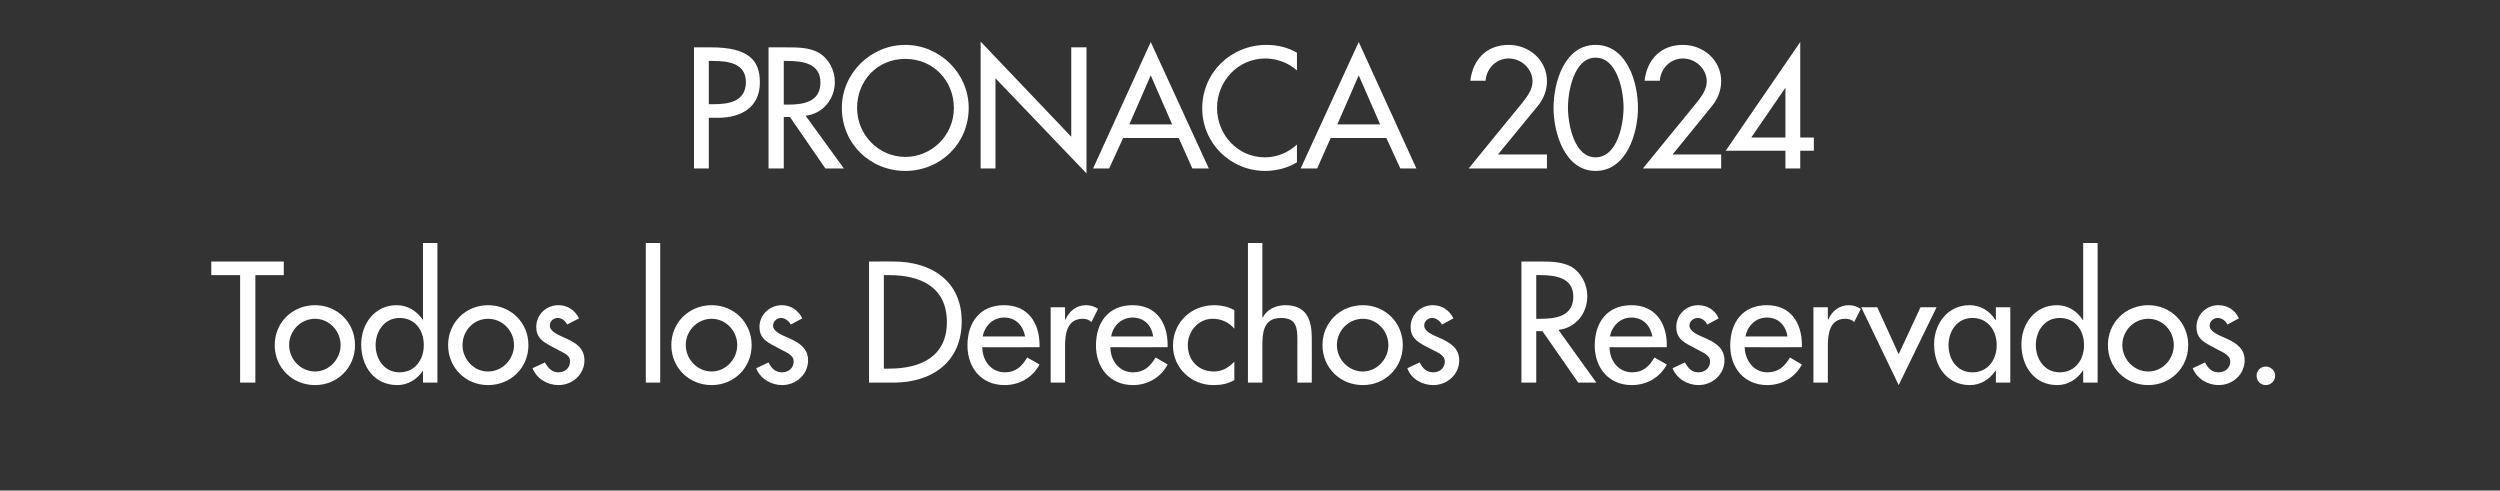
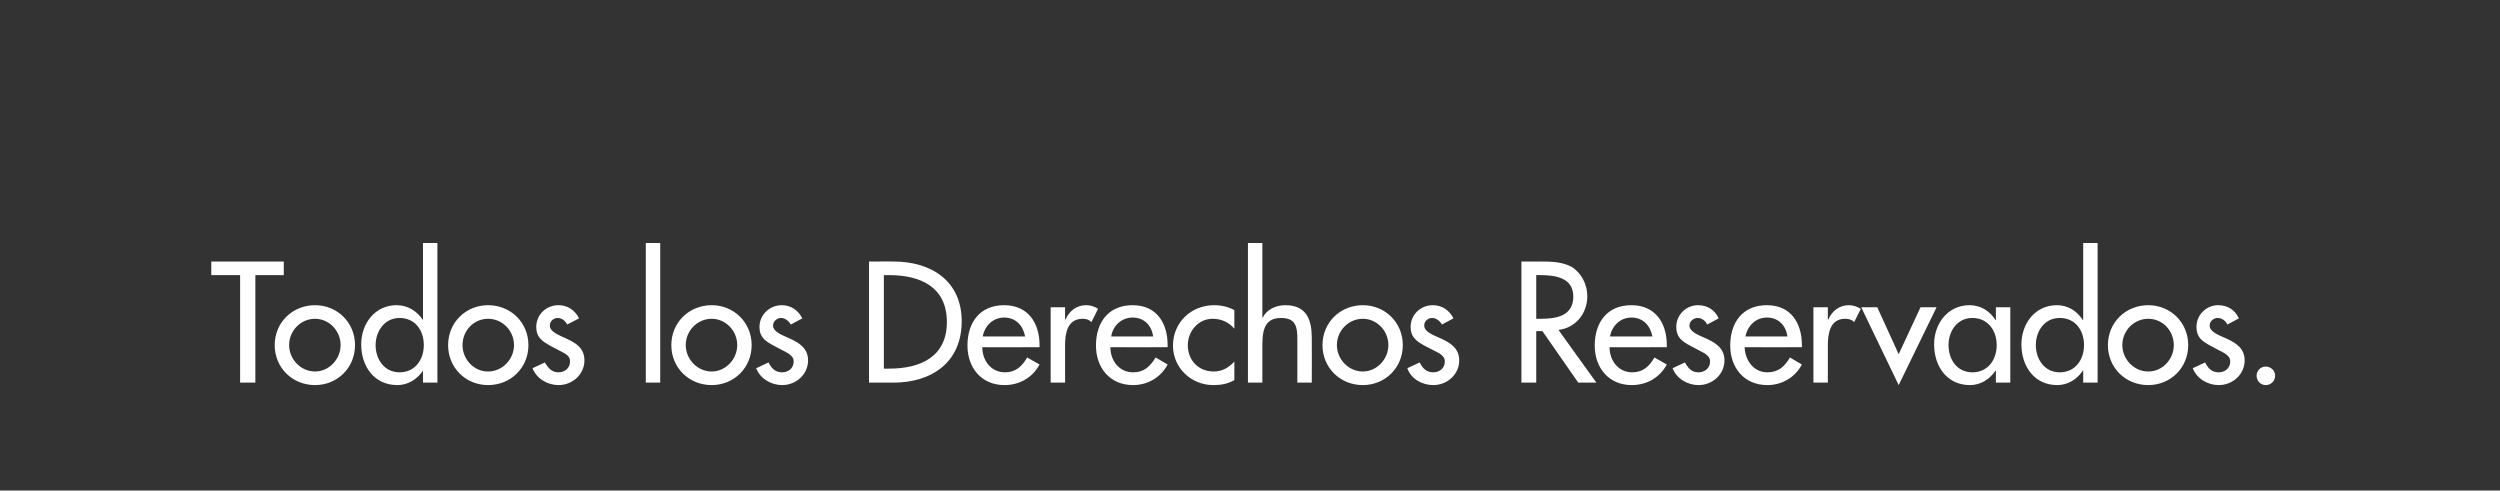
<svg xmlns="http://www.w3.org/2000/svg" version="1.1" width="607px" height="119.1px" viewBox="0 -10 607 119.1" style="top:-10px">
  <rect x="0" y="-10" width="607" height="119.1" fill="#333333" stroke="none" />
  <desc>foot leyenda</desc>
  <defs />
  <g id="Polygon113817">
    <path d="M 62 82.9 L 58.3 82.9 L 58.3 56.8 L 51.3 56.8 L 51.3 53.5 L 68.9 53.5 L 68.9 56.8 L 62 56.8 L 62 82.9 Z M 86.2 73.8 C 86.2 79.3 81.9 83.5 76.5 83.5 C 71 83.5 66.7 79.3 66.7 73.8 C 66.7 68.3 71 64.1 76.5 64.1 C 81.9 64.1 86.2 68.3 86.2 73.8 Z M 70.2 73.8 C 70.2 77.2 73 80.2 76.5 80.2 C 79.9 80.2 82.7 77.2 82.7 73.8 C 82.7 70.3 79.9 67.4 76.5 67.4 C 73 67.4 70.2 70.3 70.2 73.8 Z M 102.9 73.8 C 102.9 70.2 100.8 67.2 97 67.2 C 93.4 67.2 91.2 70.4 91.2 73.8 C 91.2 77.2 93.3 80.4 97 80.4 C 100.8 80.4 102.9 77.3 102.9 73.8 Z M 102.7 80 C 102.7 80 102.66 80.04 102.7 80 C 101.3 82.1 99 83.5 96.5 83.5 C 90.8 83.5 87.7 78.9 87.7 73.6 C 87.7 68.6 91 64.1 96.3 64.1 C 99 64.1 101.2 65.5 102.7 67.7 C 102.66 67.67 102.7 67.7 102.7 67.7 L 102.7 49 L 106.2 49 L 106.2 82.9 L 102.7 82.9 L 102.7 80 Z M 128.3 73.8 C 128.3 79.3 124 83.5 118.5 83.5 C 113.1 83.5 108.8 79.3 108.8 73.8 C 108.8 68.3 113.1 64.1 118.5 64.1 C 124 64.1 128.3 68.3 128.3 73.8 Z M 112.3 73.8 C 112.3 77.2 115 80.2 118.5 80.2 C 122 80.2 124.8 77.2 124.8 73.8 C 124.8 70.3 122 67.4 118.5 67.4 C 115 67.4 112.3 70.3 112.3 73.8 Z M 137.7 68.8 C 137.3 67.9 136.4 67.2 135.4 67.2 C 134.4 67.2 133.5 68 133.5 69 C 133.5 70.6 135.6 71.3 137.7 72.3 C 139.9 73.3 141.9 74.6 141.9 77.5 C 141.9 80.9 139 83.5 135.6 83.5 C 133 83.5 130.3 82 129.3 79.4 C 129.3 79.4 132.3 78 132.3 78 C 133.1 79.4 134 80.4 135.6 80.4 C 137.1 80.4 138.4 79.4 138.4 77.8 C 138.4 76.8 138 76.4 137.1 75.8 C 137.1 75.8 133.7 74 133.7 74 C 131.7 72.9 130.2 71.9 130.2 69.4 C 130.2 66.4 132.6 64.1 135.6 64.1 C 137.8 64.1 139.6 65.3 140.6 67.3 C 140.6 67.3 137.7 68.8 137.7 68.8 Z M 160.3 82.9 L 156.8 82.9 L 156.8 49 L 160.3 49 L 160.3 82.9 Z M 182.5 73.8 C 182.5 79.3 178.2 83.5 172.8 83.5 C 167.3 83.5 163 79.3 163 73.8 C 163 68.3 167.3 64.1 172.8 64.1 C 178.2 64.1 182.5 68.3 182.5 73.8 Z M 166.5 73.8 C 166.5 77.2 169.3 80.2 172.8 80.2 C 176.2 80.2 179 77.2 179 73.8 C 179 70.3 176.2 67.4 172.8 67.4 C 169.3 67.4 166.5 70.3 166.5 73.8 Z M 192 68.8 C 191.5 67.9 190.6 67.2 189.6 67.2 C 188.7 67.2 187.7 68 187.7 69 C 187.7 70.6 189.8 71.3 192 72.3 C 194.1 73.3 196.2 74.6 196.2 77.5 C 196.2 80.9 193.3 83.5 189.9 83.5 C 187.3 83.5 184.6 82 183.6 79.4 C 183.6 79.4 186.6 78 186.6 78 C 187.3 79.4 188.2 80.4 189.9 80.4 C 191.4 80.4 192.7 79.4 192.7 77.8 C 192.7 76.8 192.2 76.4 191.4 75.8 C 191.4 75.8 188 74 188 74 C 185.9 72.9 184.4 71.9 184.4 69.4 C 184.4 66.4 186.9 64.1 189.8 64.1 C 192 64.1 193.8 65.3 194.8 67.3 C 194.8 67.3 192 68.8 192 68.8 Z M 211 53.5 C 211 53.5 217.05 53.48 217 53.5 C 226.1 53.5 233.5 58.2 233.5 68 C 233.5 78 226.2 82.9 216.9 82.9 C 216.93 82.88 211 82.9 211 82.9 L 211 53.5 Z M 214.6 79.5 C 214.6 79.5 215.92 79.53 215.9 79.5 C 223.4 79.5 229.9 76.7 229.9 68.2 C 229.9 59.6 223.4 56.8 215.9 56.8 C 215.92 56.83 214.6 56.8 214.6 56.8 L 214.6 79.5 Z M 238.5 74.3 C 238.5 77.5 240.6 80.4 244 80.4 C 246.6 80.4 248.1 79 249.4 76.8 C 249.4 76.8 252.4 78.5 252.4 78.5 C 250.7 81.7 247.5 83.5 243.9 83.5 C 238.3 83.5 234.9 79.3 234.9 73.9 C 234.9 68.3 237.9 64.1 243.8 64.1 C 249.6 64.1 252.4 68.4 252.4 73.8 C 252.38 73.8 252.4 74.3 252.4 74.3 C 252.4 74.3 238.45 74.34 238.5 74.3 Z M 248.9 71.7 C 248.4 69 246.6 67.1 243.8 67.1 C 241.1 67.1 239.1 69.1 238.6 71.7 C 238.6 71.7 248.9 71.7 248.9 71.7 Z M 258.6 67.6 C 258.6 67.6 258.73 67.6 258.7 67.6 C 259.6 65.5 261.4 64.1 263.7 64.1 C 264.7 64.1 265.8 64.4 266.6 65 C 266.6 65 265 68.2 265 68.2 C 264.4 67.6 263.7 67.4 262.9 67.4 C 259.1 67.4 258.6 71 258.6 73.9 C 258.62 73.91 258.6 82.9 258.6 82.9 L 255.1 82.9 L 255.1 64.6 L 258.6 64.6 L 258.6 67.6 Z M 269.6 74.3 C 269.6 77.5 271.7 80.4 275.1 80.4 C 277.8 80.4 279.2 79 280.6 76.8 C 280.6 76.8 283.5 78.5 283.5 78.5 C 281.8 81.7 278.6 83.5 275.1 83.5 C 269.5 83.5 266.1 79.3 266.1 73.9 C 266.1 68.3 269.1 64.1 275 64.1 C 280.8 64.1 283.5 68.4 283.5 73.8 C 283.52 73.8 283.5 74.3 283.5 74.3 C 283.5 74.3 269.6 74.34 269.6 74.3 Z M 280 71.7 C 279.6 69 277.8 67.1 275 67.1 C 272.3 67.1 270.2 69.1 269.8 71.7 C 269.8 71.7 280 71.7 280 71.7 Z M 299.7 69.8 C 298.3 68.2 296.5 67.4 294.4 67.4 C 291 67.4 288.4 70.4 288.4 73.8 C 288.4 77.5 291 80.2 294.7 80.2 C 296.7 80.2 298.3 79.3 299.7 77.8 C 299.7 77.8 299.7 82.3 299.7 82.3 C 298.1 83.2 296.5 83.5 294.6 83.5 C 289.3 83.5 284.8 79.4 284.8 73.9 C 284.8 68.3 289.2 64.1 294.8 64.1 C 296.5 64.1 298.3 64.5 299.7 65.3 C 299.7 65.3 299.7 69.8 299.7 69.8 Z M 306.5 49 L 306.5 67.1 C 306.5 67.1 306.55 67.09 306.6 67.1 C 307.6 65.1 309.8 64.1 312.1 64.1 C 317.2 64.1 318.5 67.6 318.5 72 C 318.53 72 318.5 82.9 318.5 82.9 L 315 82.9 C 315 82.9 315.02 72.43 315 72.4 C 315 69.3 314.6 67.2 311 67.2 C 306.5 67.2 306.5 71.2 306.5 74.5 C 306.48 74.5 306.5 82.9 306.5 82.9 L 303 82.9 L 303 49 L 306.5 49 Z M 340.6 73.8 C 340.6 79.3 336.3 83.5 330.9 83.5 C 325.4 83.5 321.1 79.3 321.1 73.8 C 321.1 68.3 325.4 64.1 330.9 64.1 C 336.3 64.1 340.6 68.3 340.6 73.8 Z M 324.6 73.8 C 324.6 77.2 327.4 80.2 330.9 80.2 C 334.3 80.2 337.1 77.2 337.1 73.8 C 337.1 70.3 334.3 67.4 330.9 67.4 C 327.4 67.4 324.6 70.3 324.6 73.8 Z M 350.1 68.8 C 349.6 67.9 348.7 67.2 347.7 67.2 C 346.7 67.2 345.8 68 345.8 69 C 345.8 70.6 347.9 71.3 350.1 72.3 C 352.2 73.3 354.3 74.6 354.3 77.5 C 354.3 80.9 351.4 83.5 348 83.5 C 345.3 83.5 342.6 82 341.7 79.4 C 341.7 79.4 344.7 78 344.7 78 C 345.4 79.4 346.3 80.4 348 80.4 C 349.5 80.4 350.8 79.4 350.8 77.8 C 350.8 76.8 350.3 76.4 349.5 75.8 C 349.5 75.8 346 74 346 74 C 344 72.9 342.5 71.9 342.5 69.4 C 342.5 66.4 344.9 64.1 347.9 64.1 C 350.1 64.1 351.9 65.3 352.9 67.3 C 352.9 67.3 350.1 68.8 350.1 68.8 Z M 387.6 82.9 L 383.2 82.9 L 374.5 70.4 L 373 70.4 L 373 82.9 L 369.4 82.9 L 369.4 53.5 C 369.4 53.5 373.8 53.48 373.8 53.5 C 376.4 53.5 379.2 53.5 381.6 54.8 C 384 56.3 385.4 59.1 385.4 61.9 C 385.4 66.1 382.6 69.6 378.4 70.1 C 378.37 70.09 387.6 82.9 387.6 82.9 Z M 373 67.4 C 373 67.4 374.19 67.4 374.2 67.4 C 377.9 67.4 382 66.7 382 62 C 382 57.4 377.6 56.8 374 56.8 C 374 56.75 373 56.8 373 56.8 L 373 67.4 Z M 390.8 74.3 C 390.8 77.5 392.9 80.4 396.3 80.4 C 398.9 80.4 400.4 79 401.7 76.8 C 401.7 76.8 404.7 78.5 404.7 78.5 C 403 81.7 399.8 83.5 396.2 83.5 C 390.6 83.5 387.2 79.3 387.2 73.9 C 387.2 68.3 390.2 64.1 396.1 64.1 C 401.9 64.1 404.7 68.4 404.7 73.8 C 404.68 73.8 404.7 74.3 404.7 74.3 C 404.7 74.3 390.75 74.34 390.8 74.3 Z M 401.2 71.7 C 400.7 69 398.9 67.1 396.1 67.1 C 393.4 67.1 391.4 69.1 390.9 71.7 C 390.9 71.7 401.2 71.7 401.2 71.7 Z M 414.5 68.8 C 414.1 67.9 413.2 67.2 412.2 67.2 C 411.2 67.2 410.2 68 410.2 69 C 410.2 70.6 412.3 71.3 414.5 72.3 C 416.6 73.3 418.7 74.6 418.7 77.5 C 418.7 80.9 415.8 83.5 412.4 83.5 C 409.8 83.5 407.1 82 406.1 79.4 C 406.1 79.4 409.1 78 409.1 78 C 409.9 79.4 410.7 80.4 412.4 80.4 C 413.9 80.4 415.2 79.4 415.2 77.8 C 415.2 76.8 414.7 76.4 413.9 75.8 C 413.9 75.8 410.5 74 410.5 74 C 408.4 72.9 407 71.9 407 69.4 C 407 66.4 409.4 64.1 412.3 64.1 C 414.6 64.1 416.4 65.3 417.3 67.3 C 417.3 67.3 414.5 68.8 414.5 68.8 Z M 423.6 74.3 C 423.7 77.5 425.8 80.4 429.1 80.4 C 431.8 80.4 433.3 79 434.6 76.8 C 434.6 76.8 437.5 78.5 437.5 78.5 C 435.8 81.7 432.6 83.5 429.1 83.5 C 423.5 83.5 420.1 79.3 420.1 73.9 C 420.1 68.3 423.1 64.1 429 64.1 C 434.8 64.1 437.5 68.4 437.5 73.8 C 437.55 73.8 437.5 74.3 437.5 74.3 C 437.5 74.3 423.63 74.34 423.6 74.3 Z M 434 71.7 C 433.6 69 431.8 67.1 429 67.1 C 426.3 67.1 424.3 69.1 423.8 71.7 C 423.8 71.7 434 71.7 434 71.7 Z M 443.8 67.6 C 443.8 67.6 443.91 67.6 443.9 67.6 C 444.8 65.5 446.6 64.1 448.9 64.1 C 449.9 64.1 450.9 64.4 451.8 65 C 451.8 65 450.2 68.2 450.2 68.2 C 449.6 67.6 448.9 67.4 448 67.4 C 444.3 67.4 443.8 71 443.8 73.9 C 443.79 73.91 443.8 82.9 443.8 82.9 L 440.3 82.9 L 440.3 64.6 L 443.8 64.6 L 443.8 67.6 Z M 461 76 L 466.3 64.6 L 470.2 64.6 L 461 83.5 L 451.9 64.6 L 455.8 64.6 L 461 76 Z M 484.8 73.8 C 484.8 70.2 482.6 67.2 478.9 67.2 C 475.2 67.2 473.1 70.4 473.1 73.8 C 473.1 77.2 475.1 80.4 478.9 80.4 C 482.7 80.4 484.8 77.3 484.8 73.8 Z M 488.1 82.9 L 484.6 82.9 L 484.6 80 C 484.6 80 484.51 80.04 484.5 80 C 483.1 82.1 480.9 83.5 478.3 83.5 C 472.7 83.5 469.6 78.9 469.6 73.6 C 469.6 68.6 472.9 64.1 478.2 64.1 C 480.9 64.1 483.1 65.5 484.5 67.7 C 484.51 67.67 484.6 67.7 484.6 67.7 L 484.6 64.6 L 488.1 64.6 L 488.1 82.9 Z M 506 73.8 C 506 70.2 503.9 67.2 500.1 67.2 C 496.4 67.2 494.3 70.4 494.3 73.8 C 494.3 77.2 496.4 80.4 500.1 80.4 C 503.9 80.4 506 77.3 506 73.8 Z M 505.8 80 C 505.8 80 505.72 80.04 505.7 80 C 504.3 82.1 502.1 83.5 499.5 83.5 C 493.9 83.5 490.8 78.9 490.8 73.6 C 490.8 68.6 494.1 64.1 499.4 64.1 C 502.1 64.1 504.3 65.5 505.7 67.7 C 505.72 67.67 505.8 67.7 505.8 67.7 L 505.8 49 L 509.3 49 L 509.3 82.9 L 505.8 82.9 L 505.8 80 Z M 531.3 73.8 C 531.3 79.3 527 83.5 521.6 83.5 C 516.1 83.5 511.8 79.3 511.8 73.8 C 511.8 68.3 516.1 64.1 521.6 64.1 C 527 64.1 531.3 68.3 531.3 73.8 Z M 515.3 73.8 C 515.3 77.2 518.1 80.2 521.6 80.2 C 525.1 80.2 527.8 77.2 527.8 73.8 C 527.8 70.3 525.1 67.4 521.6 67.4 C 518.1 67.4 515.3 70.3 515.3 73.8 Z M 540.8 68.8 C 540.4 67.9 539.5 67.2 538.4 67.2 C 537.5 67.2 536.5 68 536.5 69 C 536.5 70.6 538.6 71.3 540.8 72.3 C 542.9 73.3 545 74.6 545 77.5 C 545 80.9 542.1 83.5 538.7 83.5 C 536.1 83.5 533.4 82 532.4 79.4 C 532.4 79.4 535.4 78 535.4 78 C 536.1 79.4 537 80.4 538.7 80.4 C 540.2 80.4 541.5 79.4 541.5 77.8 C 541.5 76.8 541 76.4 540.2 75.8 C 540.2 75.8 536.8 74 536.8 74 C 534.7 72.9 533.3 71.9 533.3 69.4 C 533.3 66.4 535.7 64.1 538.6 64.1 C 540.9 64.1 542.7 65.3 543.6 67.3 C 543.6 67.3 540.8 68.8 540.8 68.8 Z M 552.4 81.2 C 552.4 82.5 551.4 83.5 550.1 83.5 C 548.9 83.5 547.9 82.5 547.9 81.2 C 547.9 80 548.9 79 550.1 79 C 551.4 79 552.4 80 552.4 81.2 Z " stroke="none" fill="#fff" />
  </g>
  <g id="Polygon113816">
-     <path d="M 172.1 30.9 L 168.5 30.9 L 168.5 1.5 C 168.5 1.5 172.69 1.48 172.7 1.5 C 181.7 1.5 184.5 4.6 184.5 10 C 184.5 16.2 179.8 18.6 174.3 18.6 C 174.25 18.56 172.1 18.6 172.1 18.6 L 172.1 30.9 Z M 172.1 15.3 C 172.1 15.3 173.32 15.28 173.3 15.3 C 177.1 15.3 181.1 14.6 181.1 9.9 C 181.1 5.3 176.7 4.8 173.1 4.8 C 173.12 4.75 172.1 4.8 172.1 4.8 L 172.1 15.3 Z M 204.9 30.9 L 200.4 30.9 L 191.8 18.4 L 190.3 18.4 L 190.3 30.9 L 186.6 30.9 L 186.6 1.5 C 186.6 1.5 191.03 1.48 191 1.5 C 193.6 1.5 196.5 1.5 198.8 2.8 C 201.3 4.3 202.7 7.1 202.7 9.9 C 202.7 14.1 199.8 17.6 195.6 18.1 C 195.6 18.09 204.9 30.9 204.9 30.9 Z M 190.3 15.4 C 190.3 15.4 191.42 15.4 191.4 15.4 C 195.2 15.4 199.2 14.7 199.2 10 C 199.2 5.4 194.9 4.8 191.2 4.8 C 191.23 4.75 190.3 4.8 190.3 4.8 L 190.3 15.4 Z M 235.2 16.2 C 235.2 24.9 228.3 31.5 219.8 31.5 C 211.3 31.5 204.4 24.9 204.4 16.2 C 204.4 7.8 211.4 0.9 219.8 0.9 C 228.2 0.9 235.2 7.8 235.2 16.2 Z M 231.6 16.2 C 231.6 9.7 226.7 4.3 219.8 4.3 C 212.9 4.3 208.1 9.7 208.1 16.2 C 208.1 22.9 213.5 28.1 219.8 28.1 C 226.2 28.1 231.6 22.9 231.6 16.2 Z M 238.1 0.1 L 260.1 23.2 L 260.1 1.5 L 263.8 1.5 L 263.8 32.1 L 241.7 9 L 241.7 30.9 L 238.1 30.9 L 238.1 0.1 Z M 272.7 23.5 L 269.3 30.9 L 265.4 30.9 L 279.4 0.2 L 293.5 30.9 L 289.5 30.9 L 286.2 23.5 L 272.7 23.5 Z M 279.4 8.3 L 274.2 20.2 L 284.6 20.2 L 279.4 8.3 Z M 314.9 7.1 C 312.8 5.2 309.9 4.2 307.2 4.2 C 300.6 4.2 295.5 9.7 295.5 16.2 C 295.5 22.7 300.5 28.2 307.1 28.2 C 310 28.2 312.7 27.1 314.9 25.1 C 314.9 25.1 314.9 29.4 314.9 29.4 C 312.7 30.8 309.8 31.5 307.2 31.5 C 298.8 31.5 291.9 24.8 291.9 16.3 C 291.9 7.6 298.9 0.9 307.5 0.9 C 310.1 0.9 312.7 1.5 314.9 2.8 C 314.9 2.8 314.9 7.1 314.9 7.1 Z M 323.1 23.5 L 319.8 30.9 L 315.8 30.9 L 329.9 0.2 L 343.9 30.9 L 340 30.9 L 336.6 23.5 L 323.1 23.5 Z M 329.9 8.3 L 324.7 20.2 L 335.1 20.2 L 329.9 8.3 Z M 375.6 27.5 L 375.6 30.9 L 356.6 30.9 C 356.6 30.9 369.47 15.09 369.5 15.1 C 370.7 13.6 372.1 11.8 372.1 9.8 C 372.1 6.7 369.4 4.2 366.3 4.2 C 363.3 4.2 360.9 6.6 360.7 9.6 C 360.7 9.6 357 9.6 357 9.6 C 357.6 4.4 361 0.9 366.3 0.9 C 371.3 0.9 375.6 4.6 375.6 9.7 C 375.6 11.9 374.8 14 373.4 15.7 C 373.41 15.71 363.7 27.5 363.7 27.5 L 375.6 27.5 Z M 377.2 16.2 C 377.2 10.1 379.8 0.9 387.4 0.9 C 395.1 0.9 397.7 10.1 397.7 16.2 C 397.7 22.2 395 31.5 387.4 31.5 C 379.9 31.5 377.2 22.2 377.2 16.2 Z M 380.7 16.1 C 380.7 20.2 382.2 28.2 387.4 28.2 C 392.7 28.2 394.2 20.2 394.2 16.1 C 394.2 12.1 392.7 4 387.4 4 C 382.2 4 380.7 12.1 380.7 16.1 Z M 417.9 27.5 L 417.9 30.9 L 398.9 30.9 C 398.9 30.9 411.8 15.09 411.8 15.1 C 413 13.6 414.4 11.8 414.4 9.8 C 414.4 6.7 411.7 4.2 408.6 4.2 C 405.6 4.2 403.2 6.6 403 9.6 C 403 9.6 399.3 9.6 399.3 9.6 C 399.9 4.4 403.3 0.9 408.6 0.9 C 413.6 0.9 417.9 4.6 417.9 9.7 C 417.9 11.9 417.1 14 415.7 15.7 C 415.74 15.71 406.1 27.5 406.1 27.5 L 417.9 27.5 Z M 440.4 23.4 L 440.4 26.6 L 437.1 26.6 L 437.1 30.9 L 433.5 30.9 L 433.5 26.6 L 419 26.6 L 437.1 0.2 L 437.1 23.4 L 440.4 23.4 Z M 433.5 11.3 L 433.5 11.3 L 425.2 23.4 L 433.5 23.4 L 433.5 11.3 Z " stroke="none" fill="#fff" />
-   </g>
+     </g>
</svg>